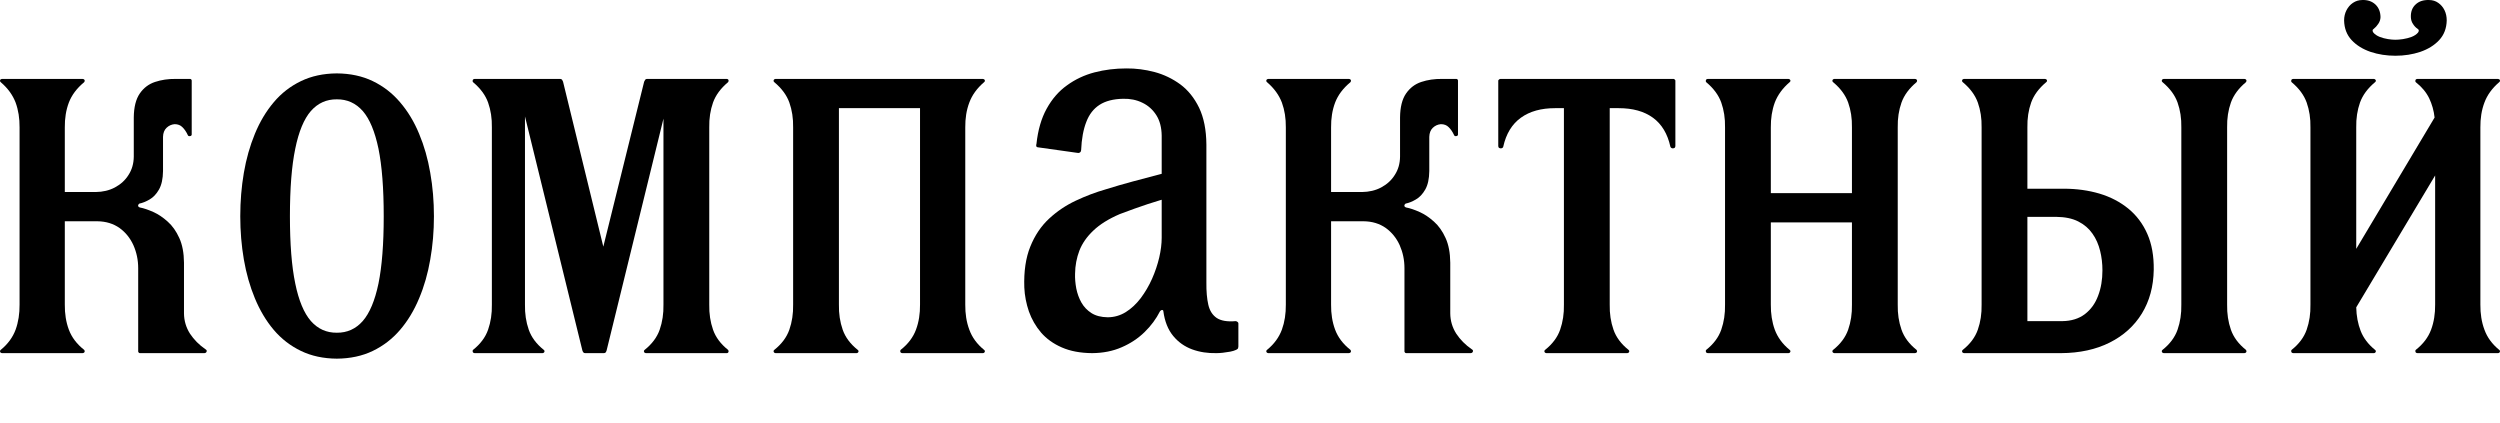
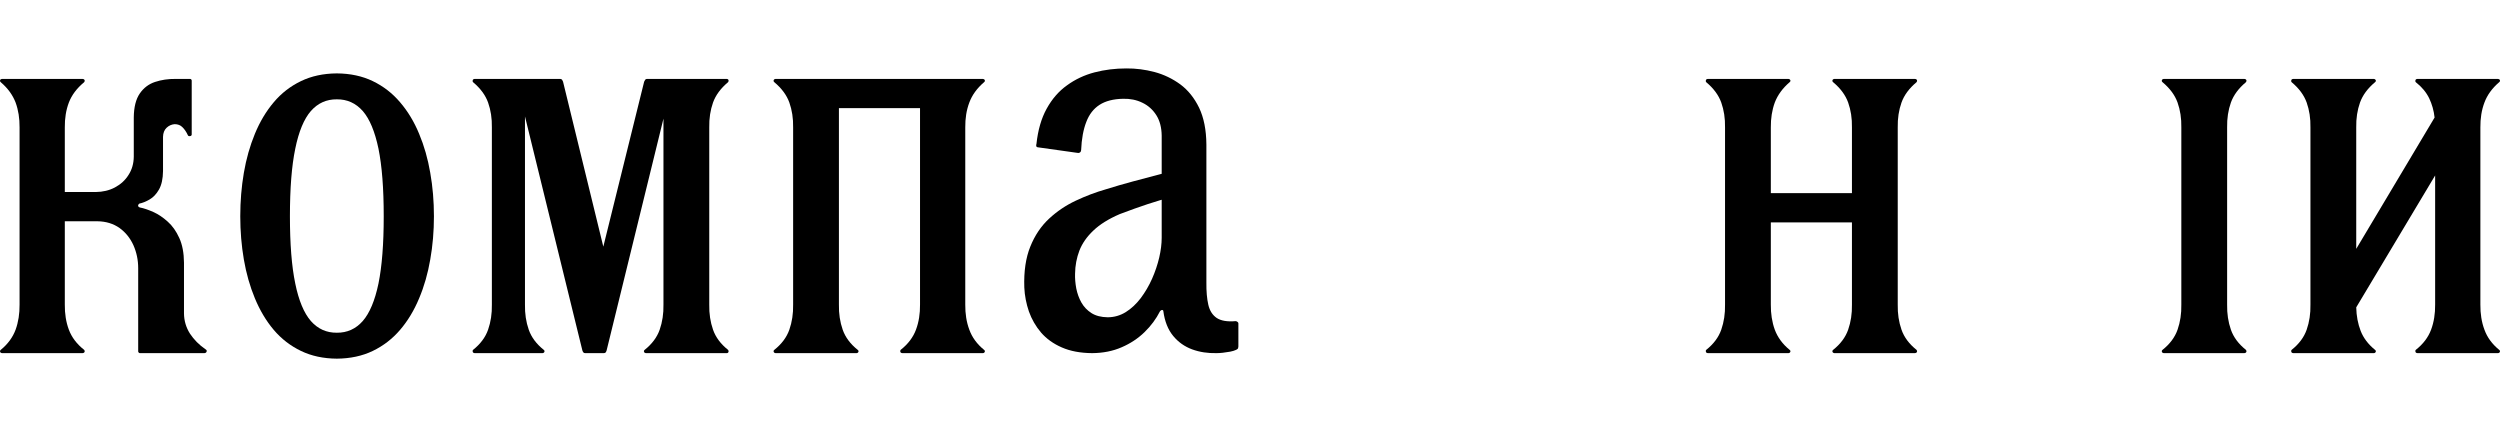
<svg xmlns="http://www.w3.org/2000/svg" viewBox="0 0 773 130.812" fill="none">
  <path d="M4.827 101.939C5.68 99.579 6.078 96.992 6.05 94.177V39.414C6.078 36.599 5.68 34.04 4.827 31.708C3.945 29.405 2.439 27.301 0.249 25.425C0.022 25.225 -0.064 25.026 0.05 24.77C0.135 24.543 0.335 24.429 0.59 24.401H25.498C25.84 24.429 26.067 24.543 26.152 24.77C26.238 25.026 26.181 25.225 26.01 25.425C23.735 27.301 22.172 29.405 21.29 31.708C20.409 34.04 20.011 36.599 20.039 39.414V59.374H29.593C31.782 59.346 33.772 58.891 35.535 57.953C37.298 57.014 38.72 55.735 39.743 54.085C40.796 52.465 41.336 50.588 41.364 48.456V36.343C41.393 33.13 42.018 30.656 43.213 28.922C44.407 27.187 45.97 25.993 47.933 25.339C49.895 24.685 52.027 24.372 54.33 24.401H58.765C58.851 24.401 58.965 24.429 59.078 24.515C59.192 24.6 59.277 24.742 59.277 24.913V41.632C59.249 41.887 59.05 42.058 58.737 42.087C58.424 42.143 58.197 42.058 58.083 41.802C57.6 40.75 57.031 39.926 56.405 39.328C55.809 38.703 54.984 38.39 53.989 38.39C53.022 38.476 52.197 38.845 51.487 39.527C50.804 40.182 50.434 41.12 50.406 42.314V52.891C50.378 55.308 49.951 57.213 49.155 58.606C48.359 60 47.392 61.023 46.255 61.677C45.146 62.332 44.065 62.758 43.07 62.957C42.814 63.156 42.701 63.355 42.701 63.611C42.729 63.867 42.9 64.038 43.241 64.151C44.463 64.379 45.857 64.862 47.392 65.544C48.928 66.227 50.406 67.222 51.856 68.53C53.306 69.809 54.5 71.515 55.439 73.591C56.377 75.638 56.86 78.197 56.889 81.211V96.907C56.917 99.21 57.543 101.285 58.737 103.162C59.96 105.01 61.552 106.631 63.542 107.996C63.884 108.195 63.997 108.422 63.884 108.707C63.798 108.991 63.571 109.161 63.201 109.19H43.241C43.07 109.19 42.957 109.105 42.871 108.991C42.786 108.877 42.729 108.764 42.729 108.678V82.917C42.729 80.358 42.217 77.998 41.251 75.809C40.255 73.619 38.834 71.857 36.957 70.492C35.052 69.156 32.777 68.445 30.105 68.416H20.039V94.177C20.011 96.992 20.409 99.579 21.29 101.939C22.172 104.299 23.735 106.375 26.01 108.166C26.181 108.365 26.238 108.565 26.152 108.792C26.067 109.048 25.84 109.161 25.498 109.19H0.59C0.335 109.161 0.135 109.048 0.05 108.792C-0.064 108.565 0.022 108.365 0.249 108.166C2.439 106.375 3.945 104.299 4.827 101.939Z" fill="black" />
  <path d="M203.976 101.939C204.801 99.579 205.199 96.992 205.142 94.177V36.684L187.57 108.337C187.485 108.593 187.399 108.792 187.286 108.962C187.144 109.105 186.973 109.19 186.717 109.19H180.917C180.661 109.19 180.49 109.105 180.377 108.962C180.234 108.792 180.149 108.593 180.064 108.337L162.321 36.002V94.177C162.264 96.992 162.662 99.579 163.487 101.939C164.311 104.299 165.875 106.375 168.122 108.166C168.349 108.365 168.434 108.565 168.32 108.792C168.235 109.048 168.036 109.161 167.78 109.19H146.796C146.455 109.161 146.256 109.048 146.171 108.792C146.085 108.565 146.114 108.365 146.285 108.166C148.531 106.375 150.095 104.299 150.919 101.939C151.744 99.579 152.142 96.992 152.085 94.177V39.414C152.142 36.599 151.744 34.04 150.919 31.708C150.095 29.405 148.531 27.301 146.285 25.425C146.114 25.225 146.085 25.026 146.171 24.77C146.256 24.543 146.455 24.429 146.796 24.401H173.24C173.495 24.401 173.666 24.515 173.808 24.685C173.922 24.884 174.007 25.055 174.093 25.254L186.546 76.264L199.171 25.254C199.256 25.055 199.342 24.884 199.484 24.685C199.598 24.515 199.768 24.401 200.024 24.401H224.761C225.018 24.429 225.187 24.543 225.244 24.77C225.329 25.026 225.274 25.225 225.102 25.425C222.856 27.301 221.292 29.405 220.468 31.708C219.644 34.04 219.246 36.599 219.303 39.414V94.177C219.246 96.992 219.644 99.579 220.468 101.939C221.292 104.299 222.856 106.375 225.102 108.166C225.274 108.365 225.329 108.565 225.244 108.792C225.187 109.048 225.018 109.161 224.761 109.19H199.683C199.427 109.161 199.228 109.048 199.143 108.792C199.029 108.565 199.114 108.365 199.342 108.166C201.588 106.375 203.152 104.299 203.976 101.939Z" fill="black" />
  <path d="M244.067 101.939C244.891 99.579 245.29 96.992 245.235 94.177V39.414C245.29 36.599 244.891 34.04 244.067 31.708C243.243 29.405 241.679 27.301 239.433 25.425C239.206 25.225 239.119 25.026 239.234 24.77C239.319 24.543 239.518 24.429 239.774 24.401H303.92C304.206 24.429 304.375 24.543 304.49 24.77C304.574 25.026 304.517 25.225 304.263 25.425C302.072 27.301 300.565 29.405 299.713 31.708C298.832 34.04 298.434 36.599 298.461 39.414V94.177C298.434 96.992 298.832 99.579 299.713 101.939C300.565 104.299 302.072 106.375 304.263 108.166C304.517 108.365 304.574 108.565 304.49 108.792C304.375 109.048 304.206 109.161 303.92 109.19H279.013C278.672 109.161 278.473 109.048 278.386 108.792C278.301 108.565 278.331 108.365 278.5 108.166C280.776 106.375 282.34 104.299 283.221 101.939C284.103 99.579 284.501 96.992 284.472 94.177V33.443H259.394V94.177C259.336 96.992 259.735 99.579 260.559 101.939C261.383 104.299 262.947 106.375 265.193 108.166C265.45 108.365 265.507 108.565 265.422 108.792C265.308 109.048 265.136 109.161 264.852 109.19H239.774C239.518 109.161 239.319 109.048 239.234 108.792C239.119 108.565 239.206 108.365 239.433 108.166C241.679 106.375 243.243 104.299 244.067 101.939Z" fill="black" />
-   <path d="M396.357 101.939C397.211 99.579 397.61 96.992 397.58 94.177V39.414C397.61 36.599 397.211 34.04 396.357 31.708C395.476 29.405 393.969 27.301 391.78 25.425C391.554 25.225 391.467 25.026 391.581 24.77C391.666 24.543 391.865 24.429 392.122 24.401H417.03C417.371 24.429 417.598 24.543 417.683 24.77C417.77 25.026 417.712 25.225 417.541 25.425C415.267 27.301 413.703 29.405 412.822 31.708C411.94 34.04 411.542 36.599 411.57 39.414V59.374H421.124C423.313 59.346 425.305 58.891 427.068 57.953C428.829 57.014 430.25 55.735 431.274 54.085C432.327 52.465 432.867 50.588 432.895 48.456V36.343C432.924 33.13 433.55 30.656 434.745 28.922C435.938 27.187 437.501 25.993 439.464 25.339C441.426 24.685 443.557 24.372 445.861 24.401H450.296C450.383 24.401 450.495 24.429 450.609 24.515C450.724 24.6 450.809 24.742 450.809 24.913V41.632C450.781 41.887 450.582 42.058 450.268 42.087C449.957 42.143 449.728 42.058 449.614 41.802C449.13 40.75 448.562 39.926 447.937 39.328C447.34 38.703 446.516 38.39 445.52 38.39C444.553 38.476 443.729 38.845 443.017 39.527C442.335 40.182 441.966 41.12 441.936 42.314V52.891C441.909 55.308 441.483 57.213 440.686 58.606C439.89 60 438.923 61.023 437.785 61.677C436.677 62.332 435.597 62.758 434.601 62.957C434.346 63.156 434.232 63.355 434.232 63.611C434.259 63.867 434.431 64.038 434.772 64.151C435.995 64.379 437.389 64.862 438.923 65.544C440.46 66.227 441.936 67.222 443.388 68.53C444.837 69.809 446.032 71.515 446.971 73.591C447.908 75.638 448.391 78.197 448.421 81.211V96.907C448.448 99.21 449.073 101.285 450.268 103.162C451.491 105.01 453.084 106.631 455.074 107.996C455.415 108.195 455.53 108.422 455.415 108.707C455.33 108.991 455.102 109.161 454.733 109.19H434.772C434.601 109.19 434.488 109.105 434.404 108.991C434.317 108.877 434.259 108.764 434.259 108.678V82.917C434.259 80.358 433.749 77.998 432.783 75.809C431.787 73.619 430.365 71.857 428.487 70.492C426.582 69.156 424.309 68.445 421.637 68.416H411.57V94.177C411.542 96.992 411.94 99.579 412.822 101.939C413.703 104.299 415.267 106.375 417.541 108.166C417.712 108.365 417.77 108.565 417.683 108.792C417.598 109.048 417.371 109.161 417.03 109.19H392.122C391.865 109.161 391.666 109.048 391.581 108.792C391.467 108.565 391.554 108.365 391.78 108.166C393.969 106.375 395.476 104.299 396.357 101.939Z" fill="black" />
-   <path d="M482.398 101.939C483.222 99.579 483.621 96.992 483.564 94.177V33.443H480.834C476.541 33.443 473.015 34.41 470.256 36.4C467.5 38.39 465.68 41.376 464.798 45.385C464.741 45.613 464.571 45.754 464.315 45.84C464.088 45.897 463.859 45.897 463.633 45.783C463.406 45.697 463.291 45.499 463.262 45.215V24.913C463.262 24.827 463.349 24.714 463.491 24.6C463.605 24.486 463.775 24.401 463.944 24.401H517.514C517.599 24.401 517.713 24.486 517.827 24.6C517.94 24.714 518.027 24.827 518.027 24.913V45.215C517.997 45.499 517.885 45.697 517.656 45.783C517.429 45.897 517.202 45.897 516.973 45.84C516.717 45.754 516.575 45.613 516.49 45.385C515.609 41.376 513.818 38.39 511.089 36.4C508.358 34.41 504.834 33.443 500.454 33.443H497.725V94.177C497.667 96.992 498.066 99.579 498.89 101.939C499.714 104.299 501.278 106.375 503.524 108.166C503.751 108.365 503.838 108.565 503.724 108.792C503.639 109.048 503.44 109.161 503.183 109.19H478.105C477.849 109.161 477.65 109.048 477.565 108.792C477.45 108.565 477.537 108.365 477.764 108.166C480.01 106.375 481.574 104.299 482.398 101.939Z" fill="black" />
  <path d="M532.215 101.939C533.039 99.579 533.438 96.992 533.381 94.177V39.414C533.438 36.599 533.039 34.04 532.215 31.708C531.391 29.405 529.825 27.301 527.579 25.425C527.409 25.225 527.38 25.026 527.467 24.77C527.551 24.543 527.75 24.429 528.092 24.401H553C553.284 24.429 553.454 24.543 553.568 24.77C553.653 25.026 553.596 25.225 553.341 25.425C551.15 27.301 549.644 29.405 548.762 31.708C547.91 34.04 547.512 36.599 547.54 39.414V59.716H572.62V39.414C572.675 36.599 572.276 34.04 571.452 31.708C570.628 29.405 569.064 27.301 566.818 25.425C566.591 25.225 566.504 25.026 566.619 24.77C566.704 24.543 566.903 24.429 567.159 24.401H592.068C592.409 24.429 592.635 24.543 592.72 24.77C592.807 25.026 592.75 25.225 592.578 25.425C590.332 27.301 588.768 29.405 587.944 31.708C587.12 34.04 586.721 36.599 586.779 39.414V94.177C586.721 96.992 587.12 99.579 587.944 101.939C588.768 104.299 590.332 106.375 592.578 108.166C592.75 108.365 592.807 108.565 592.72 108.792C592.635 109.048 592.409 109.161 592.068 109.19H567.159C566.903 109.161 566.704 109.048 566.619 108.792C566.504 108.565 566.591 108.365 566.818 108.166C569.064 106.375 570.628 104.299 571.452 101.939C572.276 99.579 572.675 96.992 572.62 94.177V68.758H547.54V94.177C547.512 96.992 547.91 99.579 548.762 101.939C549.644 104.299 551.15 106.375 553.341 108.166C553.596 108.365 553.653 108.565 553.568 108.792C553.454 109.048 553.284 109.161 553 109.19H528.092C527.75 109.161 527.551 109.048 527.467 108.792C527.38 108.565 527.409 108.365 527.579 108.166C529.825 106.375 531.391 104.299 532.215 101.939Z" fill="black" />
  <path d="M673.302 101.939C674.127 99.579 674.525 96.992 674.468 94.177V39.414C674.525 36.599 674.127 34.04 673.302 31.708C672.478 29.405 670.914 27.301 668.668 25.425C668.439 25.225 668.355 25.026 668.469 24.77C668.554 24.543 668.753 24.429 669.009 24.401H693.916C694.257 24.429 694.486 24.543 694.571 24.77C694.655 25.026 694.598 25.225 694.429 25.425C692.183 27.301 690.619 29.405 689.794 31.708C688.97 34.04 688.572 36.599 688.627 39.414V94.177C688.572 96.992 688.97 99.579 689.794 101.939C690.619 104.299 692.183 106.375 694.429 108.166C694.598 108.365 694.655 108.565 694.571 108.792C694.486 109.048 694.257 109.161 693.916 109.19H669.009C668.753 109.161 668.554 109.048 668.469 108.792C668.355 108.565 668.439 108.365 668.668 108.166C670.914 106.375 672.478 104.299 673.302 101.939Z" fill="black" />
  <path d="M713.224 101.939C714.048 99.579 714.447 96.992 714.389 94.177V39.414C714.447 36.599 714.048 34.04 713.224 31.708C712.4 29.405 710.834 27.301 708.588 25.425C708.418 25.225 708.388 25.026 708.475 24.77C708.56 24.543 708.759 24.429 709.1 24.401H734.009C734.293 24.429 734.462 24.543 734.577 24.77C734.661 25.026 734.604 25.225 734.35 25.425C732.104 27.301 730.54 29.405 729.714 31.708C728.889 34.04 728.491 36.599 728.548 39.414V76.946L752.774 36.343C752.548 34.211 751.978 32.22 751.096 30.372C750.187 28.524 748.823 26.874 746.975 25.425C746.803 25.225 746.776 25.026 746.86 24.77C746.945 24.543 747.144 24.429 747.485 24.401H772.394C772.678 24.429 772.847 24.543 772.962 24.77C773.047 25.026 772.989 25.225 772.735 25.425C770.546 27.301 769.038 29.405 768.186 31.708C767.304 34.04 766.906 36.599 766.933 39.414V94.177C766.906 96.992 767.304 99.579 768.186 101.939C769.038 104.299 770.546 106.375 772.735 108.166C772.989 108.365 773.047 108.565 772.962 108.792C772.847 109.048 772.678 109.161 772.394 109.19H747.485C747.144 109.161 746.945 109.048 746.86 108.792C746.776 108.565 746.803 108.365 746.975 108.166C749.248 106.375 750.812 104.299 751.694 101.939C752.575 99.579 752.974 96.992 752.944 94.177V54.256L728.548 95.03C728.605 97.674 729.061 100.091 729.913 102.309C730.767 104.498 732.246 106.46 734.35 108.166C734.604 108.365 734.661 108.565 734.577 108.792C734.462 109.048 734.293 109.161 734.009 109.19H709.1C708.759 109.161 708.56 109.048 708.475 108.792C708.388 108.565 708.418 108.365 708.588 108.166C710.834 106.375 712.4 104.299 713.224 101.939Z" fill="black" />
-   <path d="M727.525 0.886C728.379 0.318 729.345 0.005 730.426 0.005C732.074 -0.052 733.411 0.403 734.462 1.37C735.486 2.336 736.026 3.644 736.056 5.293C736.026 6.061 735.799 6.772 735.344 7.398C734.918 8.023 734.462 8.535 734.009 8.876C733.752 9.047 733.61 9.217 733.61 9.417C733.581 9.587 733.668 9.814 733.837 10.07C734.32 10.639 734.975 11.066 735.799 11.407C736.624 11.719 737.478 11.947 738.359 12.089C739.241 12.231 740.008 12.288 740.662 12.288C741.315 12.288 742.082 12.231 743.021 12.089C743.932 11.947 744.813 11.719 745.665 11.407C746.519 11.066 747.172 10.639 747.657 10.07C747.827 9.814 747.911 9.587 747.884 9.417C747.884 9.217 747.742 9.047 747.485 8.876C746.945 8.535 746.49 8.023 746.091 7.398C745.665 6.772 745.466 6.061 745.439 5.293C745.381 3.644 745.864 2.336 746.918 1.37C747.941 0.403 749.333 -0.052 751.069 0.005C752.149 0.005 753.116 0.318 753.912 0.886C754.737 1.455 755.389 2.223 755.845 3.161C756.3 4.099 756.527 5.151 756.527 6.317C756.47 8.762 755.703 10.781 754.196 12.402C752.69 14.022 750.728 15.217 748.339 16.041C745.949 16.838 743.392 17.236 740.662 17.236C737.931 17.236 735.373 16.838 732.983 16.041C730.595 15.217 728.635 14.022 727.126 12.402C725.62 10.781 724.853 8.762 724.796 6.317C724.796 5.151 725.052 4.099 725.535 3.161C726.018 2.223 726.673 1.455 727.525 0.886Z" fill="black" />
  <path fill-rule="evenodd" clip-rule="evenodd" d="M74.291 66.881C74.291 71.487 74.66 75.923 75.399 80.244C76.139 84.538 77.276 88.547 78.812 92.243C80.347 95.94 82.28 99.21 84.64 101.996C87 104.783 89.815 106.944 93.057 108.508C96.298 110.071 99.995 110.868 104.146 110.896C108.297 110.868 112.022 110.071 115.263 108.508C118.505 106.944 121.32 104.783 123.708 101.996C126.096 99.21 128.058 95.94 129.594 92.243C131.158 88.547 132.295 84.538 133.034 80.244C133.802 75.923 134.172 71.487 134.172 66.881C134.172 62.246 133.802 57.754 133.034 53.432C132.295 49.11 131.158 45.101 129.594 41.376C128.058 37.651 126.096 34.41 123.708 31.623C121.32 28.808 118.505 26.647 115.263 25.083C112.022 23.519 108.297 22.723 104.146 22.695C99.995 22.723 96.298 23.519 93.057 25.083C89.815 26.647 87 28.808 84.64 31.623C82.28 34.41 80.347 37.651 78.812 41.376C77.276 45.101 76.139 49.11 75.399 53.432C74.66 57.754 74.291 62.246 74.291 66.881ZM96.127 99.267C98.288 101.712 100.961 102.906 104.146 102.877C107.33 102.906 110.003 101.712 112.164 99.267C114.297 96.821 115.917 92.954 117.026 87.666C118.107 82.349 118.647 75.439 118.647 66.881C118.647 58.266 118.107 51.299 117.026 45.982C115.917 40.665 114.297 36.77 112.164 34.324C110.003 31.879 107.33 30.685 104.146 30.713C100.961 30.685 98.288 31.879 96.127 34.324C93.995 36.77 92.374 40.665 91.294 45.982C90.185 51.299 89.644 58.266 89.644 66.881C89.644 75.439 90.185 82.349 91.294 87.666C92.374 92.954 93.995 96.821 96.127 99.267Z" fill="black" />
  <path fill-rule="evenodd" clip-rule="evenodd" d="M333.093 47.261C333.377 47.347 333.634 47.318 333.89 47.148C334.147 47.006 334.259 46.75 334.289 46.408C334.431 42.94 334.971 40.039 335.88 37.708C336.761 35.376 338.126 33.613 339.974 32.419C341.822 31.225 344.267 30.6 347.255 30.543C349.443 30.486 351.433 30.884 353.224 31.765C355.016 32.618 356.466 33.926 357.546 35.632C358.627 37.338 359.167 39.471 359.195 41.973V53.744C356.209 54.512 353.281 55.28 350.382 56.076C347.509 56.844 344.695 57.668 341.966 58.521C338.808 59.431 335.708 60.597 332.638 62.047C329.597 63.469 326.809 65.345 324.365 67.62C321.891 69.923 319.958 72.795 318.564 76.264C317.172 79.704 316.544 83.912 316.716 88.888C316.83 91.419 317.314 93.893 318.138 96.309C318.99 98.698 320.242 100.887 321.891 102.821C323.569 104.754 325.7 106.29 328.317 107.427C330.905 108.565 334.032 109.161 337.7 109.19C341.054 109.161 344.097 108.565 346.827 107.37C349.528 106.205 351.889 104.64 353.878 102.707C355.898 100.745 357.489 98.584 358.684 96.224C358.883 95.968 359.083 95.855 359.337 95.855C359.566 95.855 359.678 95.968 359.708 96.224C360.134 99.409 361.157 101.939 362.751 103.873C364.342 105.806 366.304 107.171 368.607 108.024C370.938 108.877 373.441 109.247 376.085 109.19C376.626 109.19 377.28 109.161 378.047 109.076C378.844 108.991 379.611 108.877 380.378 108.735C381.118 108.593 381.743 108.394 382.226 108.166C382.311 108.125 382.393 108.068 382.499 107.995C382.538 107.969 382.58 107.941 382.624 107.91C382.796 107.797 382.881 107.541 382.908 107.143V99.977C382.908 99.807 382.796 99.636 382.624 99.523C382.425 99.38 382.256 99.295 382.057 99.295C379.469 99.523 377.535 99.181 376.227 98.328C374.92 97.447 374.038 96.082 373.612 94.234C373.184 92.386 372.985 90.082 373.015 87.353V44.703C372.985 40.153 372.218 36.371 370.769 33.329C369.29 30.287 367.355 27.87 364.939 26.079C362.522 24.316 359.85 23.036 356.979 22.268C354.078 21.501 351.177 21.131 348.276 21.159C344.837 21.159 341.567 21.558 338.41 22.382C335.282 23.207 332.439 24.543 329.909 26.391C327.349 28.211 325.275 30.628 323.626 33.613C321.975 36.599 320.924 40.238 320.469 44.532C320.384 44.731 320.356 44.93 320.411 45.158C320.469 45.414 320.64 45.527 320.981 45.556L333.093 47.261ZM358.428 79.647C358.941 77.429 359.195 75.411 359.195 73.534V61.763C358.964 61.833 358.733 61.902 358.502 61.971C357.243 62.35 356.031 62.714 354.902 63.099L354.87 63.109L354.87 63.11C353.516 63.561 352.162 64.013 350.778 64.52C349.386 65.004 347.85 65.573 346.229 66.198C342.79 67.677 340.061 69.383 338.069 71.288C336.052 73.193 334.63 75.24 333.748 77.486C332.894 79.733 332.439 82.121 332.411 84.623C332.354 86.102 332.496 87.609 332.78 89.173C333.093 90.736 333.606 92.187 334.373 93.552C335.14 94.888 336.164 95.968 337.501 96.821C338.808 97.646 340.487 98.072 342.476 98.101C344.496 98.101 346.371 97.561 348.079 96.508C349.812 95.428 351.348 93.978 352.713 92.187C354.078 90.367 355.243 88.376 356.209 86.216C357.178 84.026 357.915 81.837 358.428 79.647Z" fill="black" />
-   <path fill-rule="evenodd" clip-rule="evenodd" d="M612.711 94.177C612.768 96.992 612.369 99.579 611.543 101.939C610.719 104.299 609.155 106.375 606.909 108.166C606.682 108.365 606.597 108.565 606.712 108.792C606.797 109.048 606.996 109.161 607.25 109.19H637.276C643.048 109.161 648.083 108.053 652.318 105.92C656.584 103.788 659.911 100.774 662.269 96.935C664.63 93.068 665.852 88.576 665.937 83.429C665.994 79.164 665.342 75.468 663.947 72.312C662.555 69.156 660.593 66.568 658.061 64.493C655.503 62.417 652.545 60.881 649.134 59.858C645.75 58.862 642.082 58.35 638.13 58.35H626.87V39.414C626.812 36.599 627.211 34.04 628.035 31.708C628.861 29.405 630.425 27.301 632.671 25.425C632.926 25.225 632.983 25.026 632.898 24.77C632.784 24.543 632.614 24.429 632.33 24.401H607.25C606.996 24.429 606.797 24.543 606.712 24.77C606.597 25.026 606.682 25.225 606.909 25.425C609.155 27.301 610.719 29.405 611.543 31.708C612.369 34.04 612.768 36.599 612.711 39.414V94.177ZM626.87 67.051V99.295H637.617C640.461 99.267 642.794 98.527 644.641 97.134C646.489 95.713 647.854 93.836 648.735 91.447C649.646 89.087 650.072 86.472 650.072 83.6C650.072 81.524 649.843 79.505 649.36 77.572C648.877 75.61 648.11 73.819 647.002 72.255C645.892 70.663 644.442 69.411 642.594 68.473C640.747 67.535 638.471 67.08 635.742 67.051H626.87Z" fill="black" />
</svg>